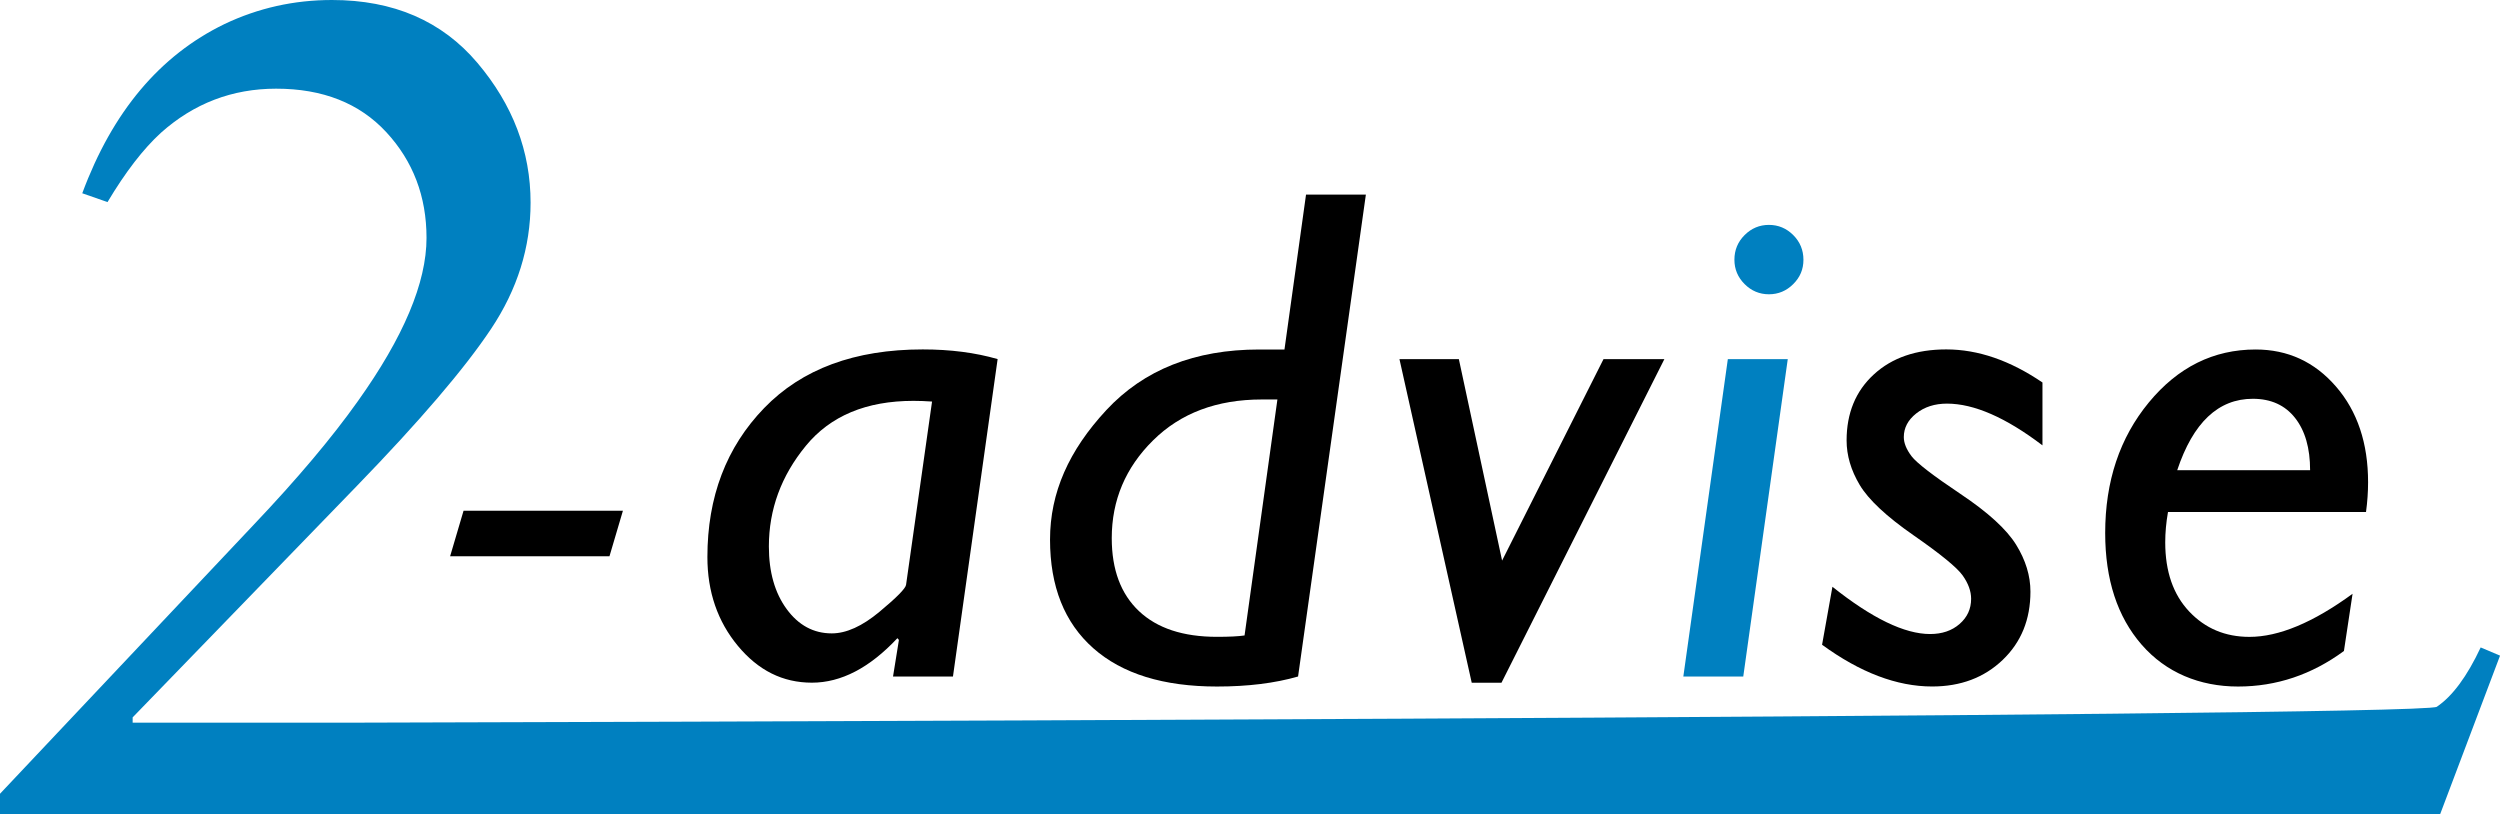
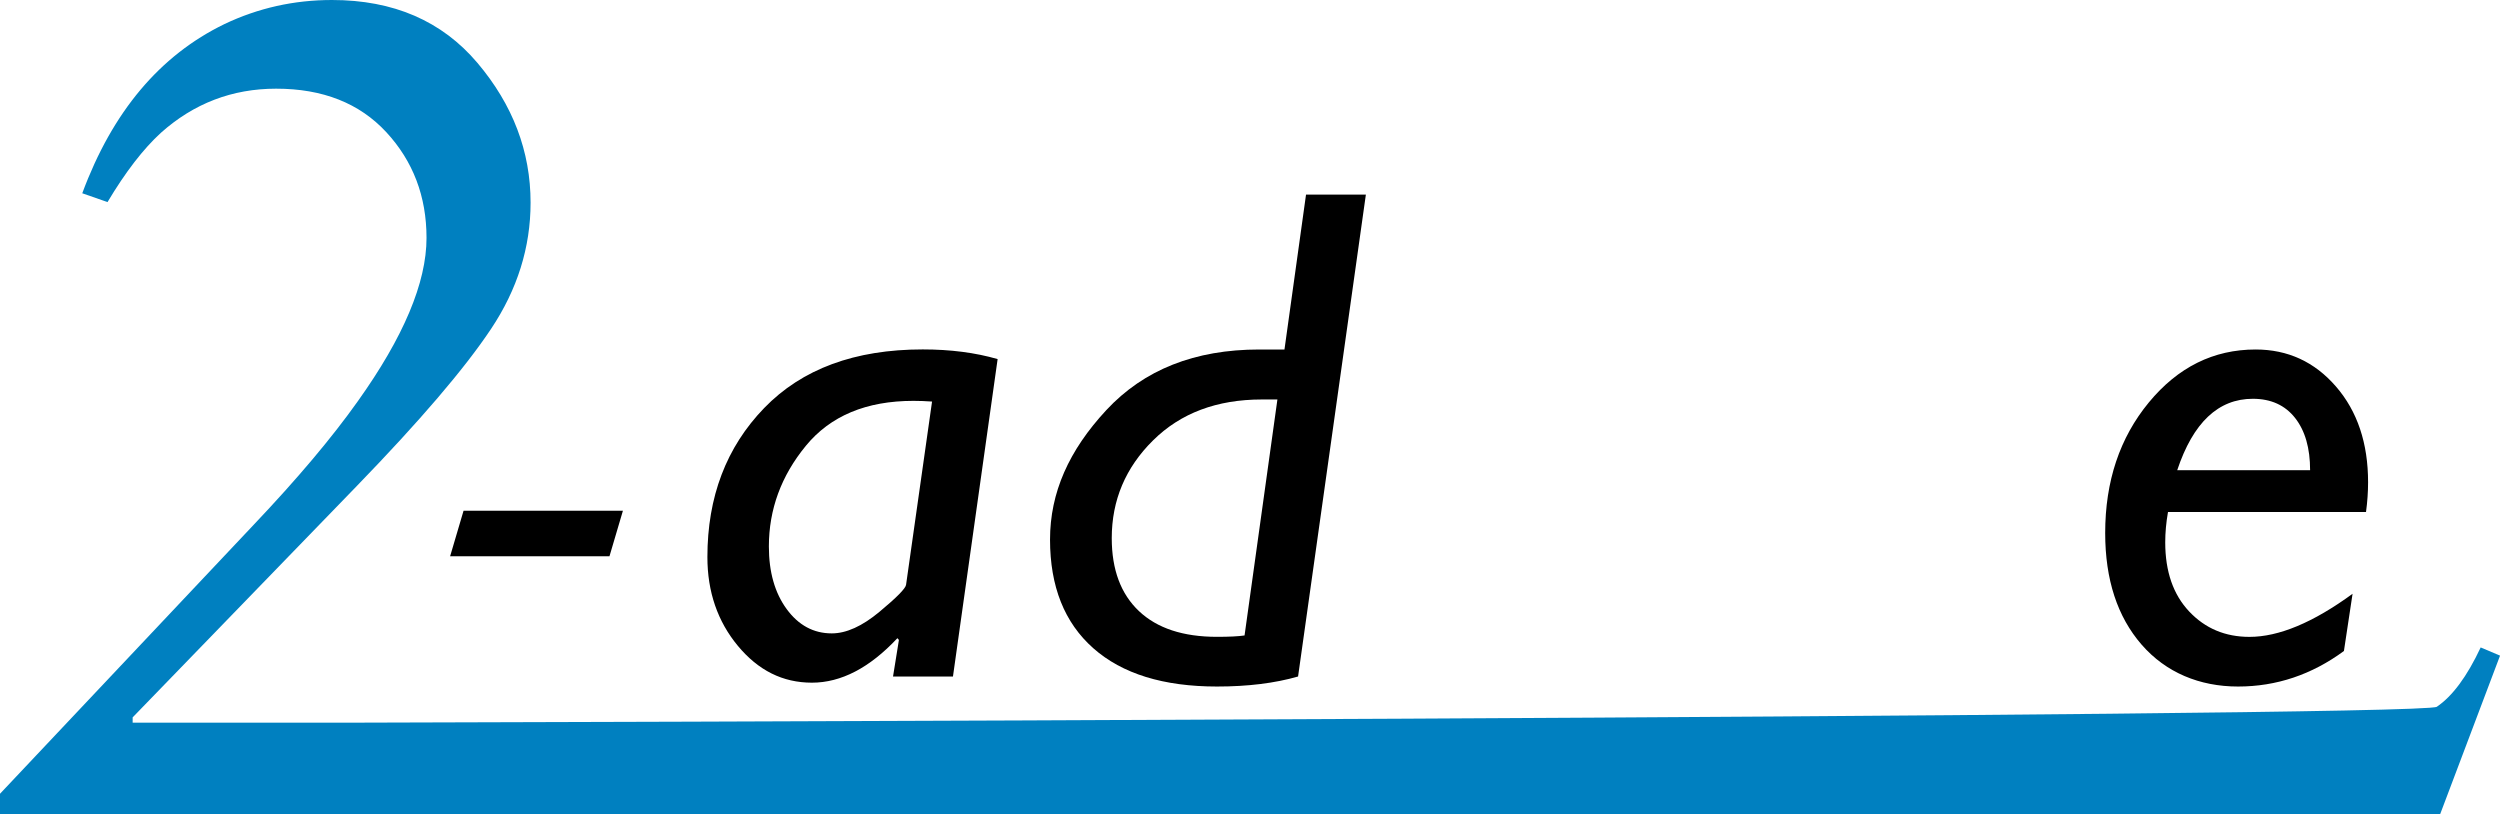
<svg xmlns="http://www.w3.org/2000/svg" id="Layer_1" data-name="Layer 1" width="615.74" height="200.57" viewBox="0 0 615.74 200.57">
  <defs>
    <style>
      .cls-1, .cls-2 {
        stroke-width: 0px;
      }

      .cls-2 {
        fill: #0080c0;
      }
    </style>
  </defs>
  <g>
    <path class="cls-1" d="m245.71,88.45l-11,78.17h-14.76l1.45-9.01-.37-.43c-6.85,7.31-13.87,10.96-21.06,10.96s-13.21-3.02-18.22-9.05c-5.01-6.03-7.52-13.33-7.52-21.88,0-14.84,4.66-27.07,13.98-36.71,9.32-9.63,22.33-14.44,39.05-14.44,6.8,0,12.95.79,18.44,2.38Zm-22.55,55.58l6.4-45.13c-1.59-.11-3.12-.17-4.59-.17-11.61,0-20.45,3.7-26.51,11.09-6.06,7.39-9.09,15.65-9.09,24.77,0,6.29,1.46,11.43,4.38,15.42,2.92,3.99,6.63,5.99,11.11,5.99,3.57,0,7.49-1.77,11.74-5.31,4.26-3.54,6.44-5.76,6.56-6.66Z" />
    <path class="cls-1" d="m336.41,47.92l-16.7,118.7c-5.72,1.65-12.38,2.47-19.97,2.47-13.2,0-23.35-3.14-30.46-9.43-7.11-6.29-10.66-15.21-10.66-26.76s4.63-21.96,13.88-31.91c9.25-9.94,21.8-14.91,37.64-14.91h6.22l5.31-38.15h14.76Zm-29.88,108.59l8.09-58.12h-3.83c-11.08,0-20.01,3.36-26.79,10.07-6.79,6.71-10.18,14.74-10.18,24.09,0,7.76,2.24,13.75,6.71,17.97,4.47,4.22,10.87,6.33,19.2,6.33,3,0,5.27-.11,6.8-.34Z" />
-     <path class="cls-1" d="m409.93,88.45l-40.12,79.7h-7.33l-17.8-79.7h14.63l10.65,49.62,24.98-49.62h15Z" />
-     <path class="cls-2" d="m440.32,88.45l-10.96,78.17h-14.76l10.96-78.17h14.76Zm-13.14-24.47c0-2.38.83-4.4,2.51-6.08,1.67-1.67,3.67-2.51,5.99-2.51s4.32.84,5.99,2.51c1.67,1.67,2.51,3.7,2.51,6.08s-.84,4.32-2.51,5.99-3.67,2.51-5.99,2.51-4.32-.84-5.99-2.51c-1.67-1.67-2.51-3.67-2.51-5.99Z" />
-     <path class="cls-1" d="m503.05,94.23v15.46c-9.01-6.85-16.85-10.28-23.53-10.28-3,0-5.52.81-7.56,2.42s-3.06,3.56-3.06,5.82c0,1.47.64,3.04,1.91,4.72,1.28,1.67,5.3,4.77,12.07,9.3,6.77,4.53,11.33,8.69,13.68,12.49s3.53,7.65,3.53,11.56c0,6.86-2.28,12.46-6.84,16.82s-10.35,6.54-17.38,6.54c-8.67,0-17.7-3.43-27.1-10.28l2.55-14.28c9.74,7.76,17.76,11.64,24.05,11.64,2.94,0,5.37-.82,7.26-2.47,1.9-1.65,2.85-3.71,2.85-6.21,0-1.87-.69-3.78-2.08-5.74-1.39-1.96-5.42-5.26-12.1-9.9-6.68-4.64-11.1-8.78-13.26-12.4s-3.23-7.28-3.23-10.96c0-6.74,2.24-12.16,6.71-16.26,4.47-4.11,10.42-6.16,17.84-6.16,7.82,0,15.72,2.72,23.71,8.16Z" />
    <path class="cls-1" d="m579.43,146.23l-2.13,14.11c-7.93,5.83-16.62,8.75-26.08,8.75s-17.77-3.44-23.75-10.32c-5.98-6.88-8.97-16.04-8.97-27.49,0-12.75,3.58-23.46,10.75-32.16,7.17-8.69,15.93-13.04,26.3-13.04,7.93,0,14.53,3.04,19.8,9.13,5.27,6.09,7.9,13.95,7.9,23.58,0,2.38-.17,4.82-.51,7.31h-48.77c-.46,2.61-.68,5.1-.68,7.48,0,7.2,1.97,12.87,5.91,17.04s8.88,6.24,14.83,6.24c7.25,0,15.72-3.54,25.41-10.62Zm-43.19-30.42h32.73c0-5.44-1.23-9.73-3.7-12.87s-5.94-4.72-10.41-4.72c-8.5,0-14.71,5.86-18.62,17.59Z" />
  </g>
  <path class="cls-2" d="m0,195.5l62.51-66.28c10.71-11.29,19.25-21.42,25.61-30.39,11.29-15.82,16.93-29.23,16.93-40.23,0-10.23-3.31-18.91-9.91-26.05-6.61-7.14-15.65-10.71-27.13-10.71-10.81,0-20.26,3.62-28.36,10.85-4.34,3.96-8.73,9.65-13.17,17.08l-6.22-2.17C27.69,27.54,39.36,13.65,55.28,5.93,63.57,1.98,72.4,0,81.76,0c15.14,0,27.08,5.16,35.82,15.48,8.73,10.32,13.1,21.8,13.1,34.44,0,11-3.25,21.37-9.75,31.11-6.5,9.75-17.5,22.62-33.02,38.64l-55.24,57.02v1.3h54.23c7.9,0,509.41-1.3,513.27-3.91,3.86-2.61,7.46-7.48,10.81-14.62l4.77,2.02-14.76,39.07H0v-5.06Z" />
  <polygon class="cls-1" points="150.11 137.01 110.86 137.01 114.17 125.8 153.42 125.8 150.11 137.01" />
</svg>